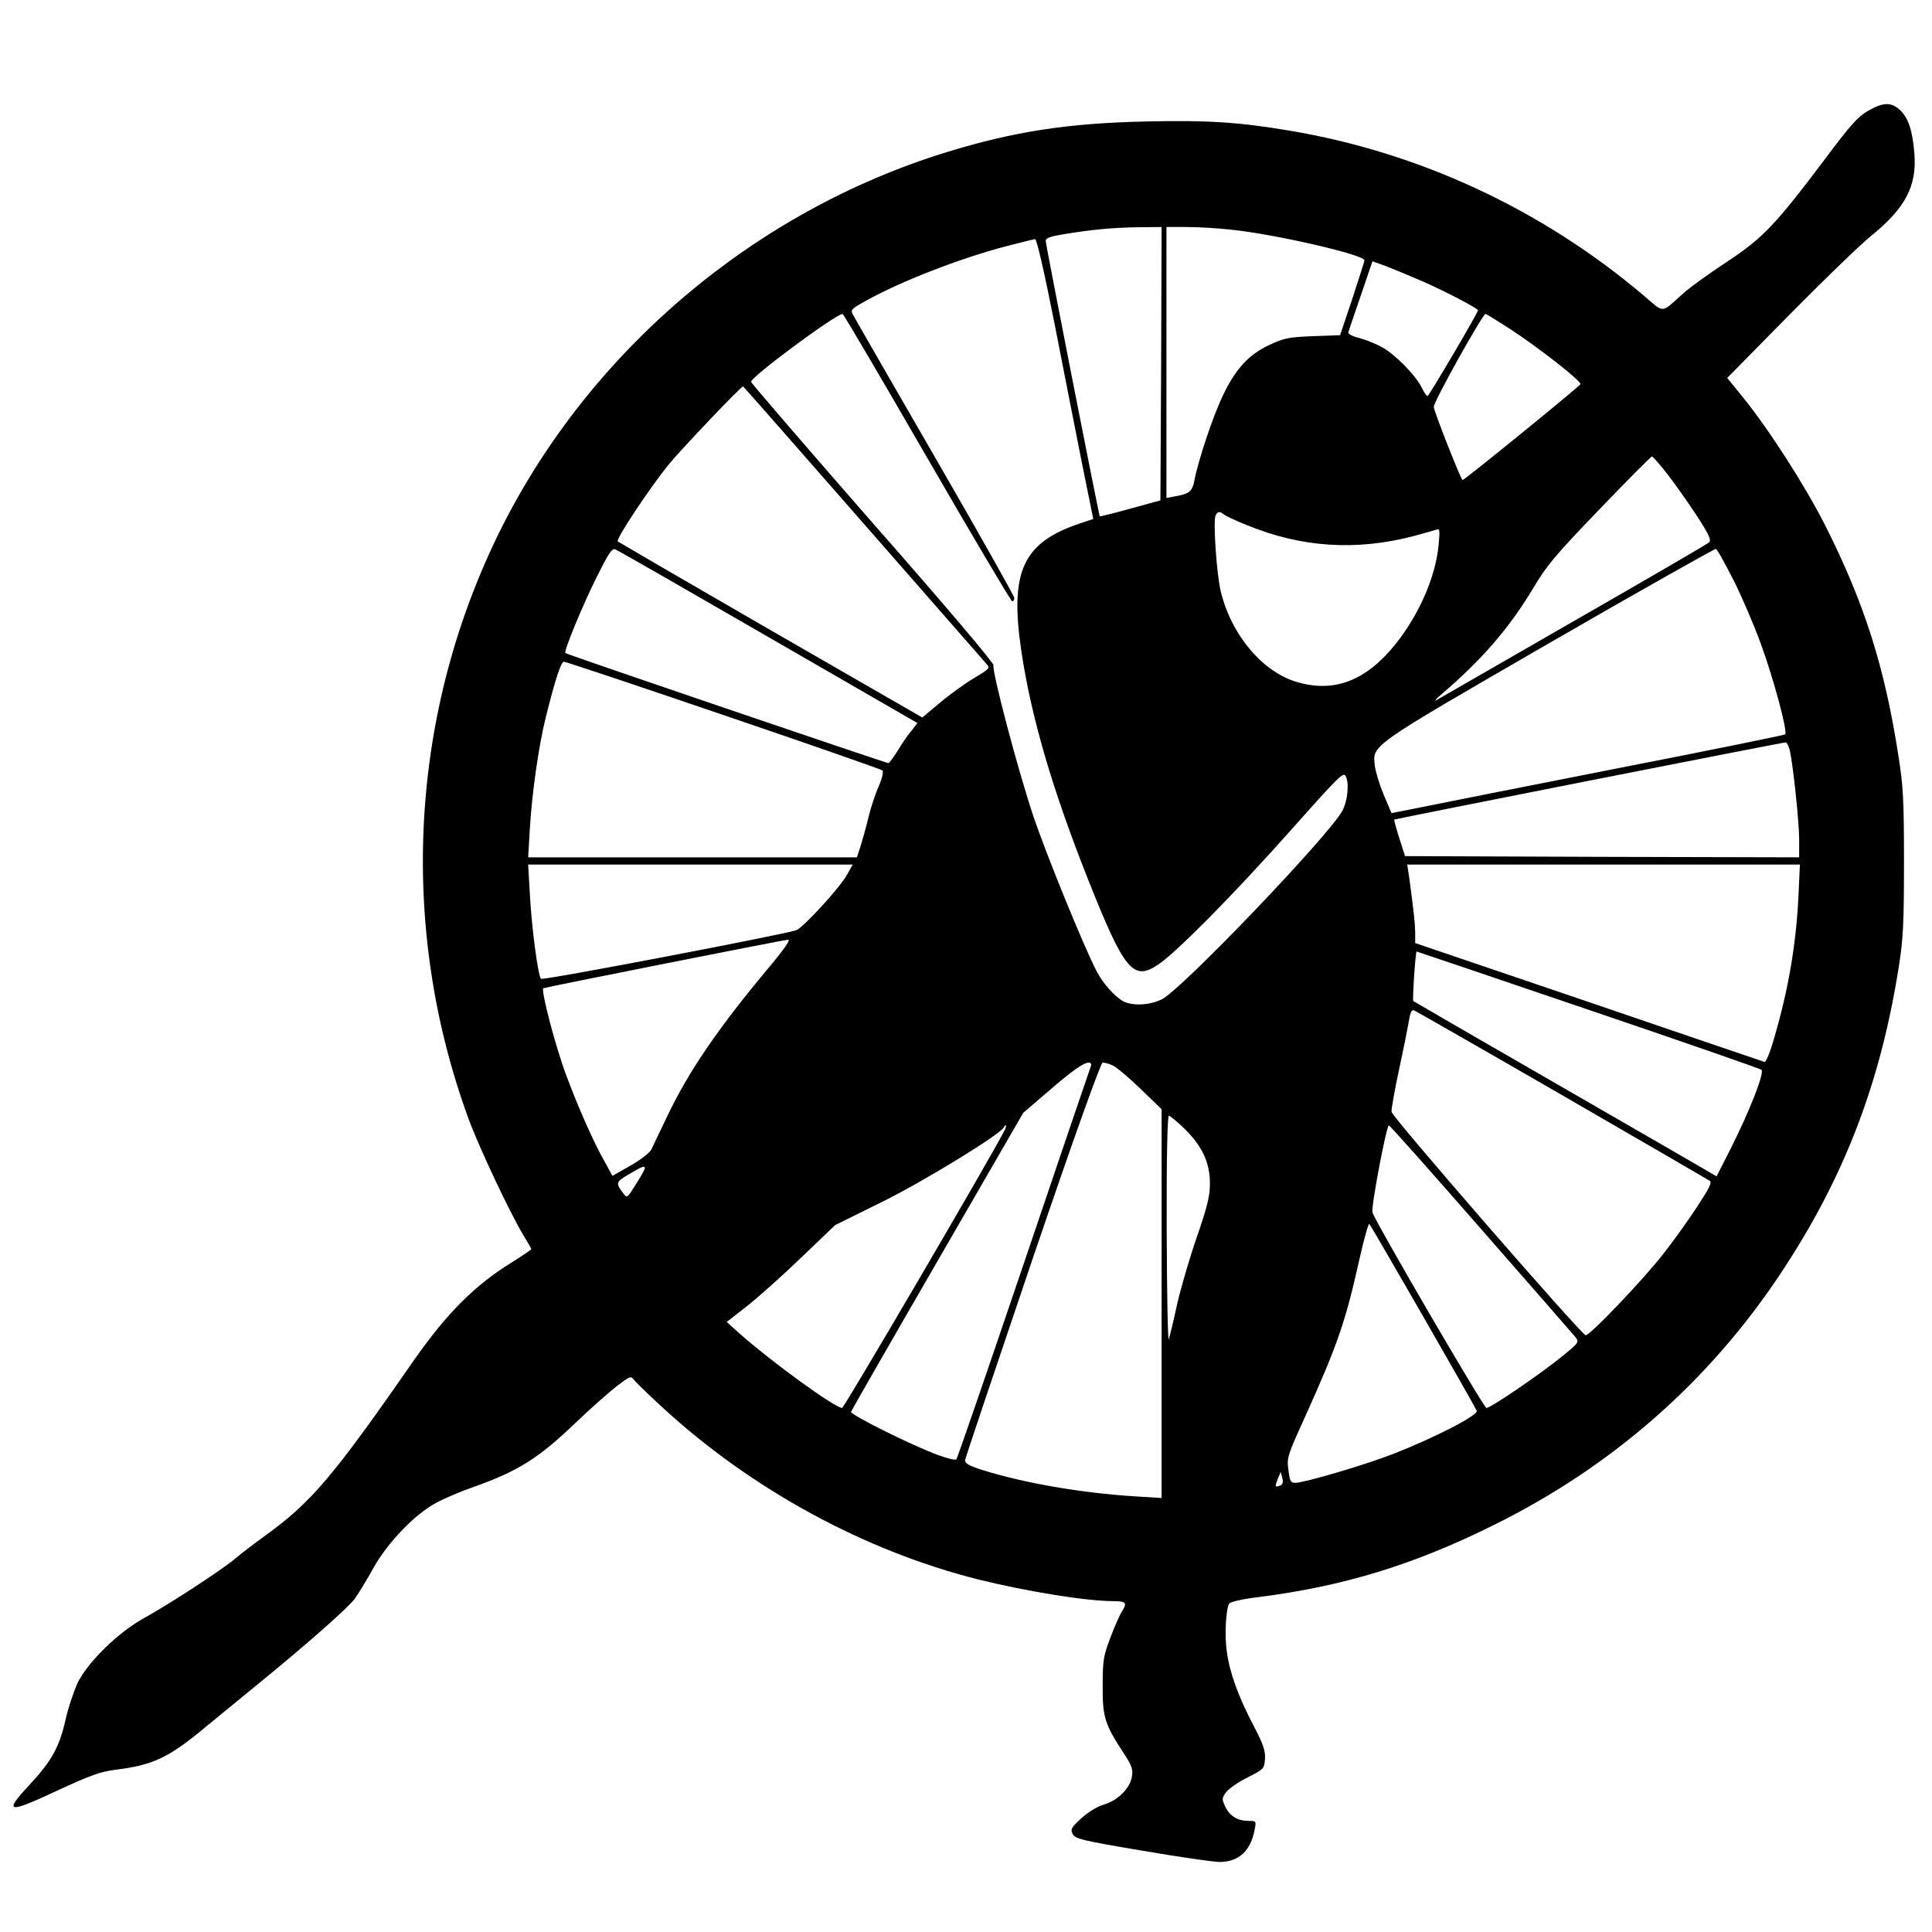
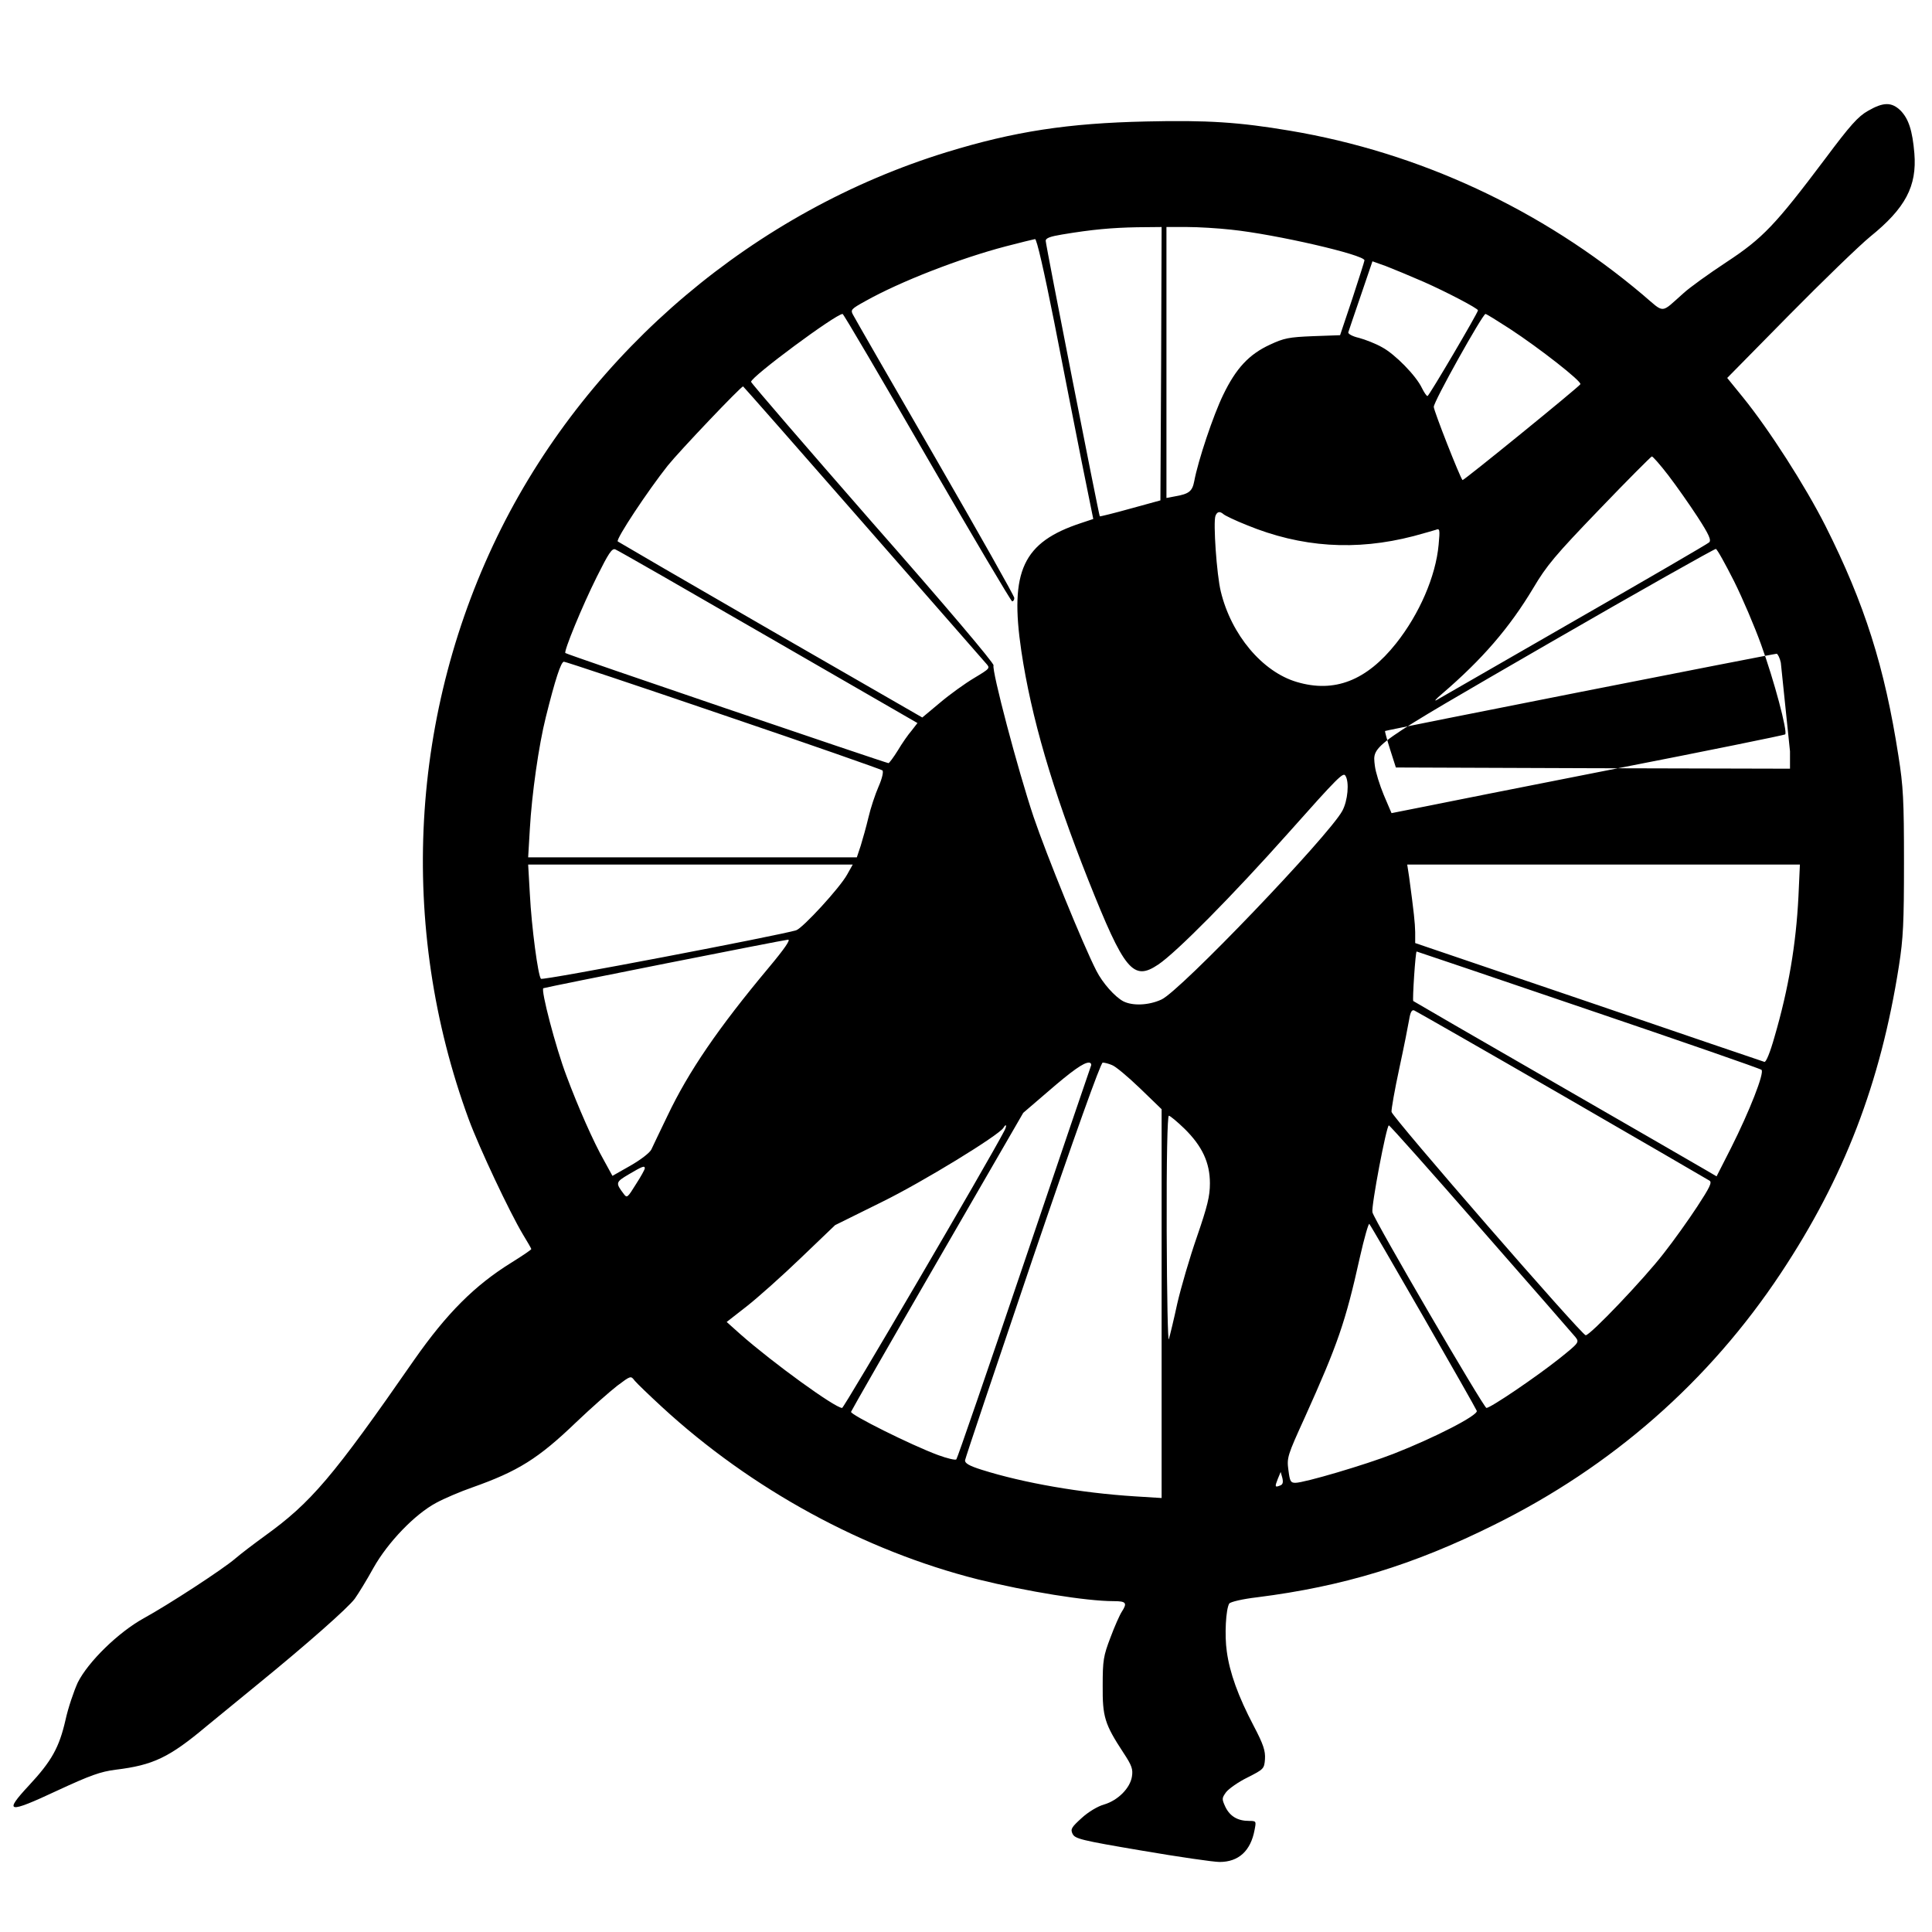
<svg xmlns="http://www.w3.org/2000/svg" version="1.0" width="800pt" height="800pt" viewBox="0 0 800 800" preserveAspectRatio="xMidYMid meet">
  <g transform="translate(0,800) scale(0.1,-0.1)" fill="#000000" stroke="none">
-     <path d="M7735 7541 c-41 -23 -74 -60 -177 -198 -207 -275 -258 -329 -410 -429 -73 -48 -152 -105 -177 -128 -97 -86 -76 -85 -168 -7 -419 354 -926 590 -1463 680 -208 35 -340 44 -594 38 -323 -7 -546 -41 -826 -127 -793 -244 -1473 -818 -1844 -1557 -380 -759 -429 -1648 -135 -2448 44 -119 169 -384 224 -476 19 -31 35 -59 35 -61 0 -3 -37 -28 -82 -56 -152 -94 -268 -210 -403 -403 -338 -487 -427 -591 -620 -730 -44 -32 -98 -73 -120 -92 -52 -45 -278 -192 -380 -248 -105 -58 -230 -180 -273 -266 -16 -35 -40 -105 -51 -156 -26 -113 -57 -169 -151 -270 -106 -114 -89 -118 116 -22 138 64 180 79 243 87 155 19 221 50 376 180 55 45 150 123 210 172 205 167 376 318 404 356 15 21 50 78 77 127 60 107 172 223 260 270 33 18 101 47 150 64 189 67 273 119 431 271 62 59 138 126 169 150 56 42 56 42 72 21 10 -12 60 -60 112 -108 371 -342 838 -596 1310 -715 202 -50 448 -90 561 -90 52 0 58 -7 34 -44 -8 -12 -30 -61 -47 -107 -29 -76 -32 -94 -32 -199 -1 -129 8 -159 86 -278 35 -53 40 -68 35 -99 -8 -48 -58 -98 -115 -115 -26 -7 -66 -31 -93 -56 -42 -38 -47 -46 -38 -65 10 -21 33 -27 287 -70 152 -26 297 -47 322 -47 79 0 129 46 145 133 7 36 7 37 -23 37 -47 0 -79 19 -98 58 -15 33 -15 36 3 61 11 14 50 42 89 61 67 34 69 36 72 76 2 34 -6 60 -47 138 -64 122 -99 219 -111 307 -10 68 -4 176 10 199 5 7 55 19 116 26 355 45 645 133 979 299 490 242 892 595 1189 1043 262 395 413 787 489 1272 18 115 21 179 21 430 0 257 -3 314 -23 440 -57 368 -140 630 -302 952 -84 166 -234 400 -342 533 l-65 80 256 260 c141 143 292 289 336 325 146 118 194 209 183 345 -8 95 -24 143 -57 177 -37 36 -71 36 -135 -1z m-2927 -1047 l-3 -566 -124 -34 c-68 -19 -125 -33 -127 -32 -4 5 -224 1125 -224 1141 0 11 19 18 68 26 125 21 207 28 310 30 l102 1 -2 -566z m290 555 c183 -19 552 -104 552 -127 0 -4 -23 -75 -50 -158 l-51 -152 -112 -4 c-100 -4 -120 -8 -178 -35 -87 -40 -141 -98 -194 -208 -41 -84 -104 -272 -120 -358 -8 -41 -21 -52 -78 -62 l-37 -7 0 561 0 561 85 0 c47 0 129 -5 183 -11z m-733 -381 c37 -189 88 -450 114 -580 l48 -237 -51 -17 c-240 -79 -296 -198 -247 -529 41 -275 128 -572 277 -948 150 -377 186 -421 290 -351 75 50 310 288 538 544 208 234 228 253 237 238 17 -26 10 -104 -13 -146 -57 -104 -672 -747 -749 -781 -52 -24 -119 -27 -158 -7 -35 19 -85 75 -111 126 -56 109 -207 481 -260 637 -66 197 -174 607 -166 628 3 8 -199 247 -500 589 -277 317 -504 580 -504 585 0 21 351 281 379 281 4 0 161 -268 350 -595 189 -327 348 -595 352 -595 5 0 9 6 9 14 0 8 -148 270 -328 582 -181 313 -334 579 -340 591 -11 20 -7 24 51 56 144 81 391 177 582 227 61 16 115 29 121 30 7 0 37 -131 79 -342z m1530 165 c95 -42 225 -110 225 -118 0 -10 -203 -355 -209 -355 -4 0 -14 15 -23 33 -24 51 -111 140 -165 169 -26 15 -70 32 -96 39 -27 6 -46 17 -44 23 2 6 25 75 52 153 l48 141 56 -20 c31 -12 101 -41 156 -65z m356 -194 c124 -81 300 -219 293 -230 -8 -13 -485 -401 -488 -397 -11 12 -119 287 -119 303 -2 20 202 384 214 385 4 0 49 -28 100 -61z m-2680 -801 c271 -310 501 -572 511 -584 19 -21 19 -21 -49 -62 -37 -22 -101 -68 -141 -102 l-73 -61 -627 361 c-345 199 -630 365 -634 368 -9 9 126 212 207 314 49 61 303 328 312 328 1 0 224 -253 494 -562z m3337 194 c33 -43 87 -120 121 -172 48 -74 58 -97 48 -106 -6 -6 -257 -152 -557 -324 -300 -173 -556 -320 -570 -328 -14 -8 -5 3 20 24 168 144 280 274 379 439 55 93 91 136 274 326 116 121 214 219 217 219 4 0 35 -35 68 -78z m-1842 -161 c5 -5 48 -26 96 -45 226 -93 452 -108 691 -46 41 11 82 23 92 26 17 7 18 2 12 -62 -12 -131 -80 -287 -176 -408 -123 -155 -256 -206 -411 -160 -143 42 -272 196 -315 375 -17 69 -32 287 -22 313 7 18 18 20 33 7z m-1884 -509 l617 -356 -24 -31 c-14 -16 -40 -53 -57 -82 -18 -29 -36 -53 -39 -53 -9 0 -1333 450 -1338 456 -7 7 69 193 131 317 48 96 62 118 76 112 9 -3 295 -167 634 -363z m3998 232 c36 -72 86 -190 112 -262 54 -148 111 -363 100 -373 -4 -3 -322 -68 -707 -143 -385 -76 -750 -148 -812 -161 l-111 -22 -32 75 c-17 41 -34 95 -37 121 -10 87 -27 75 722 508 374 216 685 391 690 390 6 -2 39 -62 75 -133z m-4184 -555 c357 -121 653 -225 658 -229 5 -5 -1 -33 -16 -67 -14 -32 -33 -89 -42 -128 -9 -38 -24 -91 -32 -117 l-16 -48 -680 0 -681 0 7 118 c8 143 37 347 66 462 39 157 63 230 75 230 7 0 304 -99 661 -221z m4416 -150 c14 -67 38 -295 38 -367 l0 -72 -816 2 -816 3 -24 75 c-13 41 -22 75 -21 76 6 4 1613 321 1622 320 5 -2 13 -18 17 -37z m-3904 -510 c-30 -55 -184 -222 -211 -231 -63 -20 -1050 -209 -1057 -201 -12 12 -39 214 -46 351 l-7 122 672 0 672 0 -23 -41z m3939 -91 c-10 -199 -41 -382 -99 -581 -18 -64 -35 -106 -42 -104 -6 2 -334 113 -728 248 l-718 244 0 45 c-1 41 -5 79 -25 228 l-8 52 813 0 813 0 -6 -132z m-4264 -295 c-209 -250 -332 -430 -419 -613 -30 -63 -61 -126 -67 -140 -7 -14 -45 -43 -87 -67 l-74 -42 -34 62 c-45 79 -109 225 -156 351 -45 118 -108 360 -96 364 17 6 995 200 1013 201 12 1 -14 -37 -80 -116z m3394 -174 c389 -132 712 -244 717 -249 13 -12 -50 -172 -126 -323 l-60 -118 -41 24 c-23 14 -305 176 -627 362 -322 185 -587 339 -588 340 -4 4 9 205 14 205 1 0 321 -108 711 -241z m-110 -353 c329 -190 604 -350 612 -355 11 -7 0 -29 -51 -107 -36 -55 -98 -142 -139 -194 -81 -105 -305 -340 -323 -339 -17 1 -801 903 -804 925 -1 11 13 91 32 179 19 88 37 179 41 203 5 31 11 42 21 38 7 -3 282 -160 611 -350z m-1949 122 c-3 -7 -128 -375 -278 -818 -150 -443 -276 -809 -280 -813 -4 -4 -38 4 -76 18 -111 41 -365 168 -360 179 2 6 163 287 358 624 l355 614 99 85 c105 91 151 123 173 123 7 0 11 -6 9 -12z m86 2 c15 -5 67 -49 116 -96 l90 -87 0 -805 0 -805 -112 7 c-221 14 -459 55 -633 110 -51 16 -70 27 -69 39 1 9 127 383 279 832 175 514 283 815 291 815 7 0 24 -4 38 -10z m301 -264 c73 -72 105 -140 105 -226 0 -53 -10 -94 -54 -222 -30 -86 -66 -210 -81 -275 -14 -65 -30 -131 -35 -148 -4 -17 -8 174 -9 448 -1 297 3 477 9 477 5 0 34 -24 65 -54z m-746 -8 c-68 -131 -664 -1148 -672 -1148 -29 0 -286 186 -421 305 l-57 51 82 64 c46 36 147 126 225 201 l142 136 194 96 c169 83 484 276 503 307 12 20 15 9 4 -12z m1972 -405 c206 -235 382 -437 392 -449 17 -22 17 -23 -68 -91 -96 -76 -283 -203 -300 -203 -11 0 -463 775 -472 810 -6 23 58 360 68 360 4 0 175 -192 380 -427z m-3461 249 c0 -4 -16 -34 -37 -66 -34 -55 -37 -58 -50 -40 -35 46 -34 49 20 81 56 33 67 38 67 25z m3223 -613 c119 -207 219 -383 222 -391 7 -18 -176 -112 -345 -178 -115 -45 -369 -120 -406 -120 -20 0 -23 6 -29 53 -7 51 -4 60 68 218 136 302 168 393 228 663 18 80 36 142 39 138 4 -4 104 -176 223 -383z m-592 -700 c-22 -9 -23 -6 -10 27 l12 29 7 -25 c4 -18 2 -27 -9 -31z" />
+     <path d="M7735 7541 c-41 -23 -74 -60 -177 -198 -207 -275 -258 -329 -410 -429 -73 -48 -152 -105 -177 -128 -97 -86 -76 -85 -168 -7 -419 354 -926 590 -1463 680 -208 35 -340 44 -594 38 -323 -7 -546 -41 -826 -127 -793 -244 -1473 -818 -1844 -1557 -380 -759 -429 -1648 -135 -2448 44 -119 169 -384 224 -476 19 -31 35 -59 35 -61 0 -3 -37 -28 -82 -56 -152 -94 -268 -210 -403 -403 -338 -487 -427 -591 -620 -730 -44 -32 -98 -73 -120 -92 -52 -45 -278 -192 -380 -248 -105 -58 -230 -180 -273 -266 -16 -35 -40 -105 -51 -156 -26 -113 -57 -169 -151 -270 -106 -114 -89 -118 116 -22 138 64 180 79 243 87 155 19 221 50 376 180 55 45 150 123 210 172 205 167 376 318 404 356 15 21 50 78 77 127 60 107 172 223 260 270 33 18 101 47 150 64 189 67 273 119 431 271 62 59 138 126 169 150 56 42 56 42 72 21 10 -12 60 -60 112 -108 371 -342 838 -596 1310 -715 202 -50 448 -90 561 -90 52 0 58 -7 34 -44 -8 -12 -30 -61 -47 -107 -29 -76 -32 -94 -32 -199 -1 -129 8 -159 86 -278 35 -53 40 -68 35 -99 -8 -48 -58 -98 -115 -115 -26 -7 -66 -31 -93 -56 -42 -38 -47 -46 -38 -65 10 -21 33 -27 287 -70 152 -26 297 -47 322 -47 79 0 129 46 145 133 7 36 7 37 -23 37 -47 0 -79 19 -98 58 -15 33 -15 36 3 61 11 14 50 42 89 61 67 34 69 36 72 76 2 34 -6 60 -47 138 -64 122 -99 219 -111 307 -10 68 -4 176 10 199 5 7 55 19 116 26 355 45 645 133 979 299 490 242 892 595 1189 1043 262 395 413 787 489 1272 18 115 21 179 21 430 0 257 -3 314 -23 440 -57 368 -140 630 -302 952 -84 166 -234 400 -342 533 l-65 80 256 260 c141 143 292 289 336 325 146 118 194 209 183 345 -8 95 -24 143 -57 177 -37 36 -71 36 -135 -1z m-2927 -1047 l-3 -566 -124 -34 c-68 -19 -125 -33 -127 -32 -4 5 -224 1125 -224 1141 0 11 19 18 68 26 125 21 207 28 310 30 l102 1 -2 -566z m290 555 c183 -19 552 -104 552 -127 0 -4 -23 -75 -50 -158 l-51 -152 -112 -4 c-100 -4 -120 -8 -178 -35 -87 -40 -141 -98 -194 -208 -41 -84 -104 -272 -120 -358 -8 -41 -21 -52 -78 -62 l-37 -7 0 561 0 561 85 0 c47 0 129 -5 183 -11z m-733 -381 c37 -189 88 -450 114 -580 l48 -237 -51 -17 c-240 -79 -296 -198 -247 -529 41 -275 128 -572 277 -948 150 -377 186 -421 290 -351 75 50 310 288 538 544 208 234 228 253 237 238 17 -26 10 -104 -13 -146 -57 -104 -672 -747 -749 -781 -52 -24 -119 -27 -158 -7 -35 19 -85 75 -111 126 -56 109 -207 481 -260 637 -66 197 -174 607 -166 628 3 8 -199 247 -500 589 -277 317 -504 580 -504 585 0 21 351 281 379 281 4 0 161 -268 350 -595 189 -327 348 -595 352 -595 5 0 9 6 9 14 0 8 -148 270 -328 582 -181 313 -334 579 -340 591 -11 20 -7 24 51 56 144 81 391 177 582 227 61 16 115 29 121 30 7 0 37 -131 79 -342z m1530 165 c95 -42 225 -110 225 -118 0 -10 -203 -355 -209 -355 -4 0 -14 15 -23 33 -24 51 -111 140 -165 169 -26 15 -70 32 -96 39 -27 6 -46 17 -44 23 2 6 25 75 52 153 l48 141 56 -20 c31 -12 101 -41 156 -65z m356 -194 c124 -81 300 -219 293 -230 -8 -13 -485 -401 -488 -397 -11 12 -119 287 -119 303 -2 20 202 384 214 385 4 0 49 -28 100 -61z m-2680 -801 c271 -310 501 -572 511 -584 19 -21 19 -21 -49 -62 -37 -22 -101 -68 -141 -102 l-73 -61 -627 361 c-345 199 -630 365 -634 368 -9 9 126 212 207 314 49 61 303 328 312 328 1 0 224 -253 494 -562z m3337 194 c33 -43 87 -120 121 -172 48 -74 58 -97 48 -106 -6 -6 -257 -152 -557 -324 -300 -173 -556 -320 -570 -328 -14 -8 -5 3 20 24 168 144 280 274 379 439 55 93 91 136 274 326 116 121 214 219 217 219 4 0 35 -35 68 -78z m-1842 -161 c5 -5 48 -26 96 -45 226 -93 452 -108 691 -46 41 11 82 23 92 26 17 7 18 2 12 -62 -12 -131 -80 -287 -176 -408 -123 -155 -256 -206 -411 -160 -143 42 -272 196 -315 375 -17 69 -32 287 -22 313 7 18 18 20 33 7z m-1884 -509 l617 -356 -24 -31 c-14 -16 -40 -53 -57 -82 -18 -29 -36 -53 -39 -53 -9 0 -1333 450 -1338 456 -7 7 69 193 131 317 48 96 62 118 76 112 9 -3 295 -167 634 -363z m3998 232 c36 -72 86 -190 112 -262 54 -148 111 -363 100 -373 -4 -3 -322 -68 -707 -143 -385 -76 -750 -148 -812 -161 l-111 -22 -32 75 c-17 41 -34 95 -37 121 -10 87 -27 75 722 508 374 216 685 391 690 390 6 -2 39 -62 75 -133z m-4184 -555 c357 -121 653 -225 658 -229 5 -5 -1 -33 -16 -67 -14 -32 -33 -89 -42 -128 -9 -38 -24 -91 -32 -117 l-16 -48 -680 0 -681 0 7 118 c8 143 37 347 66 462 39 157 63 230 75 230 7 0 304 -99 661 -221z m4416 -150 l0 -72 -816 2 -816 3 -24 75 c-13 41 -22 75 -21 76 6 4 1613 321 1622 320 5 -2 13 -18 17 -37z m-3904 -510 c-30 -55 -184 -222 -211 -231 -63 -20 -1050 -209 -1057 -201 -12 12 -39 214 -46 351 l-7 122 672 0 672 0 -23 -41z m3939 -91 c-10 -199 -41 -382 -99 -581 -18 -64 -35 -106 -42 -104 -6 2 -334 113 -728 248 l-718 244 0 45 c-1 41 -5 79 -25 228 l-8 52 813 0 813 0 -6 -132z m-4264 -295 c-209 -250 -332 -430 -419 -613 -30 -63 -61 -126 -67 -140 -7 -14 -45 -43 -87 -67 l-74 -42 -34 62 c-45 79 -109 225 -156 351 -45 118 -108 360 -96 364 17 6 995 200 1013 201 12 1 -14 -37 -80 -116z m3394 -174 c389 -132 712 -244 717 -249 13 -12 -50 -172 -126 -323 l-60 -118 -41 24 c-23 14 -305 176 -627 362 -322 185 -587 339 -588 340 -4 4 9 205 14 205 1 0 321 -108 711 -241z m-110 -353 c329 -190 604 -350 612 -355 11 -7 0 -29 -51 -107 -36 -55 -98 -142 -139 -194 -81 -105 -305 -340 -323 -339 -17 1 -801 903 -804 925 -1 11 13 91 32 179 19 88 37 179 41 203 5 31 11 42 21 38 7 -3 282 -160 611 -350z m-1949 122 c-3 -7 -128 -375 -278 -818 -150 -443 -276 -809 -280 -813 -4 -4 -38 4 -76 18 -111 41 -365 168 -360 179 2 6 163 287 358 624 l355 614 99 85 c105 91 151 123 173 123 7 0 11 -6 9 -12z m86 2 c15 -5 67 -49 116 -96 l90 -87 0 -805 0 -805 -112 7 c-221 14 -459 55 -633 110 -51 16 -70 27 -69 39 1 9 127 383 279 832 175 514 283 815 291 815 7 0 24 -4 38 -10z m301 -264 c73 -72 105 -140 105 -226 0 -53 -10 -94 -54 -222 -30 -86 -66 -210 -81 -275 -14 -65 -30 -131 -35 -148 -4 -17 -8 174 -9 448 -1 297 3 477 9 477 5 0 34 -24 65 -54z m-746 -8 c-68 -131 -664 -1148 -672 -1148 -29 0 -286 186 -421 305 l-57 51 82 64 c46 36 147 126 225 201 l142 136 194 96 c169 83 484 276 503 307 12 20 15 9 4 -12z m1972 -405 c206 -235 382 -437 392 -449 17 -22 17 -23 -68 -91 -96 -76 -283 -203 -300 -203 -11 0 -463 775 -472 810 -6 23 58 360 68 360 4 0 175 -192 380 -427z m-3461 249 c0 -4 -16 -34 -37 -66 -34 -55 -37 -58 -50 -40 -35 46 -34 49 20 81 56 33 67 38 67 25z m3223 -613 c119 -207 219 -383 222 -391 7 -18 -176 -112 -345 -178 -115 -45 -369 -120 -406 -120 -20 0 -23 6 -29 53 -7 51 -4 60 68 218 136 302 168 393 228 663 18 80 36 142 39 138 4 -4 104 -176 223 -383z m-592 -700 c-22 -9 -23 -6 -10 27 l12 29 7 -25 c4 -18 2 -27 -9 -31z" />
  </g>
</svg>